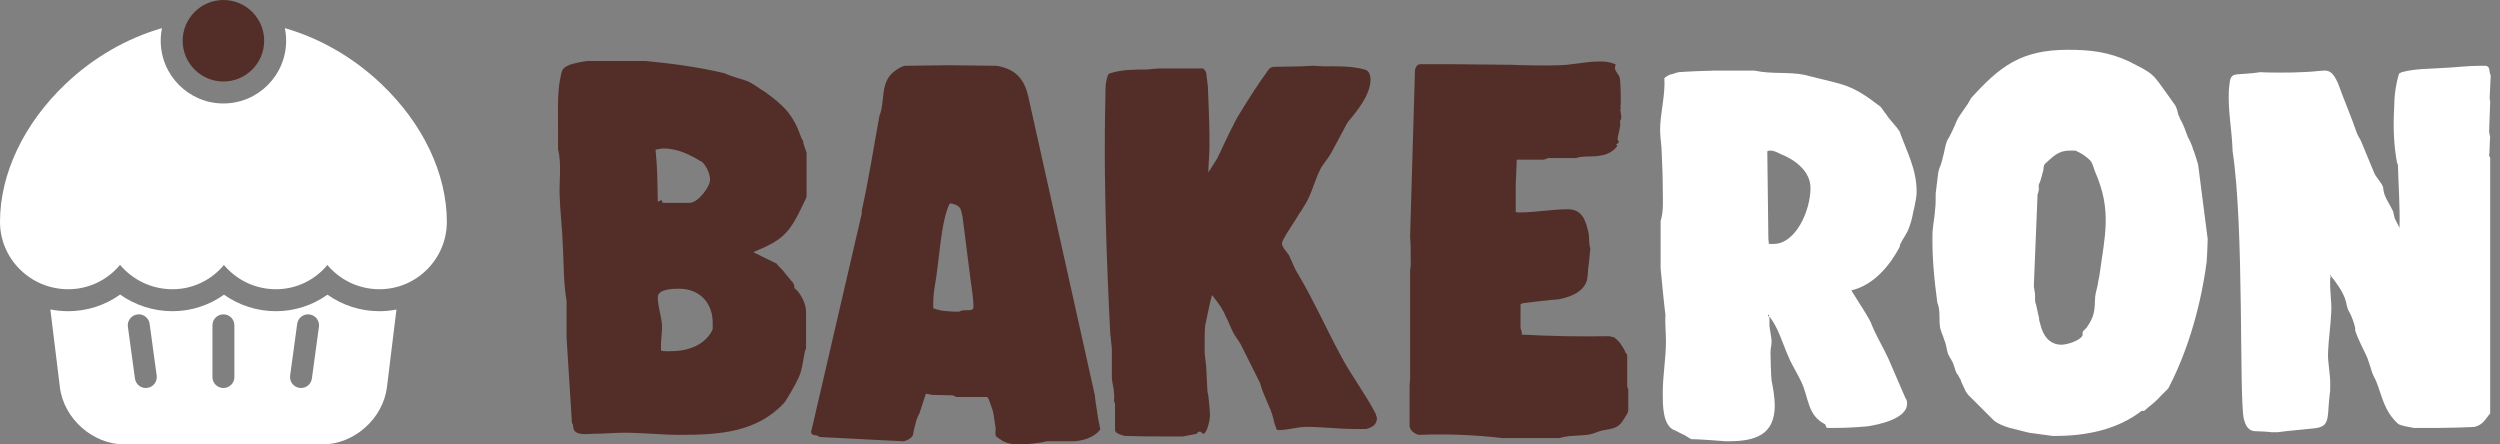
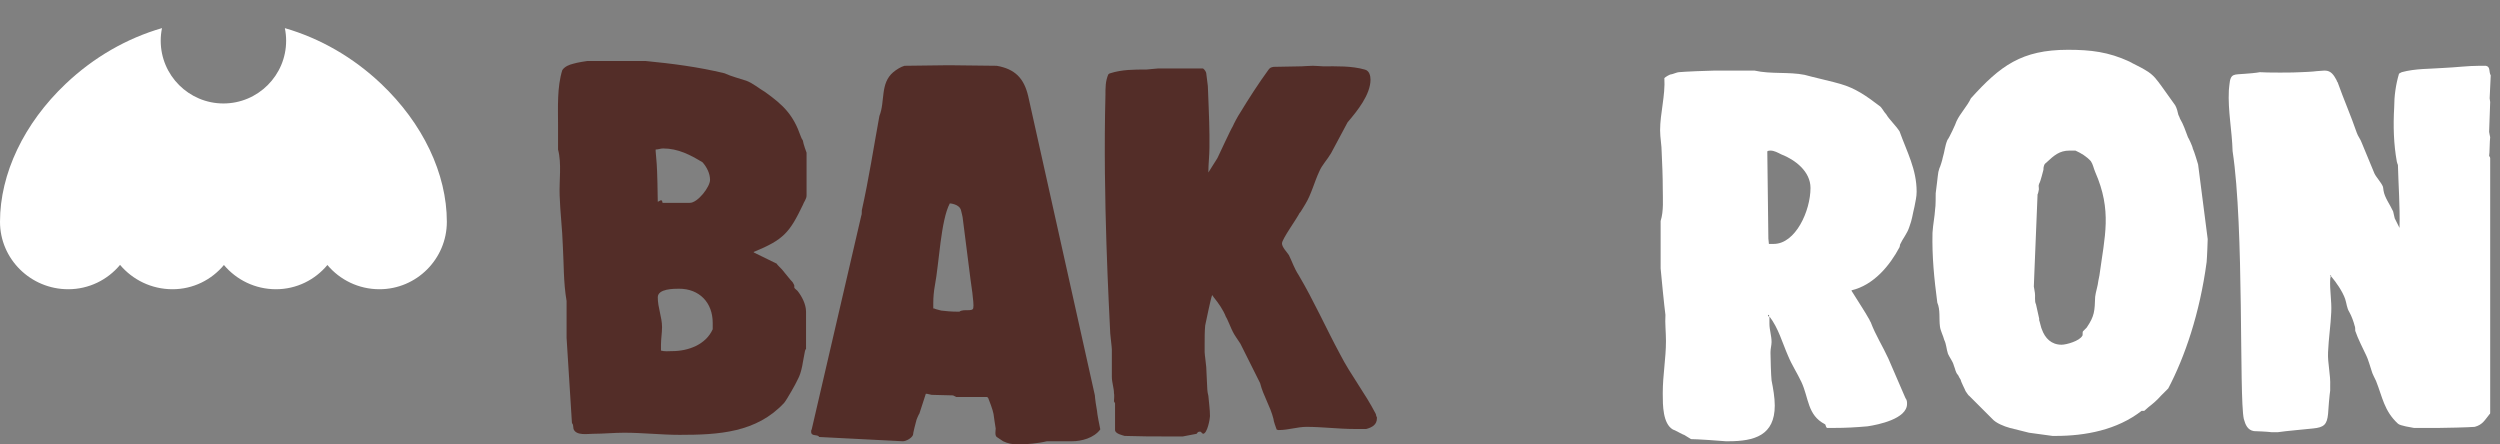
<svg xmlns="http://www.w3.org/2000/svg" width="225" height="40" viewBox="0 0 225 40" fill="none">
  <rect x="0" y="0" width="225" height="40" fill="#808080" stroke="none" />
  <g clip-path="url(#clip0_133_188)">
-     <path d="M20.108 7.336C22.131 7.336 23.776 5.691 23.776 3.668C23.776 1.645 22.131 -0 20.108 -0C18.085 -0 16.44 1.645 16.44 3.668C16.44 5.691 18.085 7.336 20.108 7.336Z" fill="#532D28" />
    <path d="M10.805 23.839C11.932 25.178 13.629 26.031 15.526 26.031C17.383 26.031 19.046 25.183 20.153 23.85C21.274 25.183 22.958 26.031 24.837 26.031C26.694 26.031 28.358 25.183 29.465 23.85C30.585 25.183 32.269 26.031 34.15 26.031C37.494 26.031 40.216 23.309 40.216 19.964C40.216 15.63 38.059 11.101 34.299 7.539C31.777 5.15 28.808 3.451 25.637 2.532C25.712 2.899 25.752 3.279 25.752 3.668C25.752 6.781 23.22 9.312 20.108 9.312C16.996 9.312 14.464 6.781 14.464 3.668C14.464 3.279 14.504 2.898 14.58 2.53C11.408 3.449 8.439 5.15 5.917 7.54C2.156 11.101 0 15.631 0 19.964C0 23.31 2.754 26.031 6.14 26.031C8.014 26.031 9.691 25.178 10.805 23.839Z" fill="white" />
-     <path d="M28.704 29.411L28.07 34.066C28.002 34.562 27.578 34.921 27.092 34.921C27.048 34.921 27.003 34.918 26.957 34.911C26.417 34.838 26.039 34.34 26.112 33.8L26.747 29.144C26.821 28.604 27.32 28.225 27.859 28.298C28.399 28.373 28.779 28.871 28.704 29.411ZM21.095 33.933C21.095 34.479 20.652 34.921 20.107 34.921C19.561 34.921 19.12 34.479 19.12 33.933V29.277C19.12 28.731 19.561 28.29 20.107 28.29C20.652 28.29 21.095 28.731 21.095 29.277V33.933ZM13.257 34.911C13.211 34.918 13.166 34.921 13.122 34.921C12.636 34.921 12.213 34.562 12.145 34.066L11.51 29.411C11.436 28.87 11.815 28.373 12.355 28.298C12.895 28.224 13.393 28.604 13.467 29.143L14.102 33.8C14.175 34.34 13.797 34.838 13.257 34.911ZM34.149 28.008C32.452 28.008 30.824 27.48 29.471 26.521C28.13 27.48 26.518 28.008 24.837 28.008C23.14 28.008 21.512 27.48 20.159 26.521C18.819 27.48 17.206 28.008 15.525 28.008C13.813 28.008 12.173 27.476 10.811 26.51C9.461 27.476 7.835 28.008 6.139 28.008C5.588 28.008 5.052 27.952 4.532 27.848L5.389 34.839C5.737 37.686 8.353 40 11.22 40H28.995C31.861 40 34.477 37.686 34.826 34.839L35.681 27.859C35.185 27.955 34.673 28.008 34.149 28.008Z" fill="white" />
    <path d="M56.176 38.945C55.264 38.945 54.304 39.041 53.392 39.041C52.864 39.041 51.856 39.233 51.616 38.609C51.616 38.609 51.568 38.273 51.568 38.225C51.568 38.225 51.472 38.081 51.472 38.033L50.992 30.401V27.089C50.704 25.409 50.752 23.777 50.656 22.145C50.608 20.609 50.416 19.121 50.368 17.585C50.32 16.241 50.56 14.705 50.224 13.457C50.224 13.313 50.224 12.497 50.224 12.353C50.224 12.065 50.224 11.297 50.224 11.249C50.224 9.665 50.128 7.841 50.608 6.305C50.848 5.969 51.232 5.825 51.616 5.729C51.904 5.633 52.816 5.489 52.864 5.489H58.096C60.544 5.729 62.8 6.017 65.2 6.593C65.823 6.881 66.591 7.073 67.168 7.265C67.791 7.505 68.271 7.937 68.847 8.273C70.527 9.473 71.391 10.337 72.063 12.257C72.063 12.305 72.207 12.593 72.255 12.641C72.303 12.977 72.591 13.745 72.591 13.745V17.585C72.591 17.921 72.351 18.161 72.255 18.449C71.055 20.945 70.527 21.569 67.84 22.673V22.721L69.903 23.729C69.903 23.777 70.239 24.113 70.383 24.257C70.479 24.353 71.103 25.169 71.343 25.409C71.391 25.505 71.487 25.649 71.487 25.697C71.487 25.697 71.487 25.841 71.487 25.889C71.487 25.937 71.727 26.129 71.775 26.177C72.159 26.657 72.543 27.377 72.543 28.049V31.409C72.495 31.409 72.447 31.601 72.447 31.601C72.255 32.465 72.207 33.425 71.775 34.193C71.631 34.529 70.815 35.969 70.575 36.257C68.079 38.945 64.671 39.137 61.167 39.137C59.535 39.137 57.856 38.945 56.176 38.945ZM59.488 31.553C59.824 31.649 60.16 31.601 60.495 31.601C61.935 31.601 63.52 31.025 64.144 29.633C64.144 29.537 64.144 29.153 64.144 29.057C64.144 27.233 62.944 25.985 61.12 25.985C60.639 25.985 59.2 25.985 59.2 26.753C59.2 27.713 59.584 28.529 59.584 29.441C59.584 29.969 59.488 30.497 59.488 31.025C59.488 31.121 59.488 31.457 59.488 31.553ZM59.488 18.017L59.584 18.065C59.584 18.113 59.632 18.209 59.632 18.257H62.08C62.8 18.257 63.904 16.817 63.904 16.193C63.904 15.617 63.615 15.041 63.231 14.609C62.127 13.937 61.023 13.361 59.679 13.361C59.44 13.361 59.248 13.457 59.008 13.457C59.008 13.505 59.008 13.601 59.008 13.601C59.008 13.697 59.104 14.657 59.104 14.753C59.152 15.281 59.2 17.681 59.2 18.161L59.488 18.017Z" fill="#532D28" />
    <path d="M88.843 35.729H86.059L85.771 35.585C85.483 35.585 84.139 35.537 83.851 35.537C83.803 35.537 83.467 35.441 83.419 35.441H83.323L82.747 37.217C82.699 37.265 82.459 37.793 82.459 37.889C82.411 38.033 82.171 38.993 82.171 39.137C82.075 39.425 81.547 39.713 81.259 39.713L73.723 39.329C73.579 39.041 73.003 39.329 73.003 38.849C73.003 38.801 73.003 38.705 73.051 38.657L77.515 19.409C77.563 19.361 77.563 19.025 77.563 18.929C78.187 16.145 78.619 13.313 79.147 10.433C79.675 9.137 79.195 7.505 80.395 6.497C80.683 6.257 81.067 6.017 81.403 5.921C81.979 5.921 84.619 5.873 85.195 5.873H85.579C86.203 5.873 89.083 5.921 89.707 5.921C91.339 6.209 92.155 7.025 92.539 8.657L98.539 35.585C98.539 35.777 98.683 36.785 98.731 36.977C98.731 37.169 98.971 38.417 99.019 38.609V38.657C98.443 39.425 97.339 39.713 96.475 39.713H94.219C93.451 39.905 92.347 40.001 91.579 40.001C91.147 40.001 90.667 39.905 90.283 39.713L89.707 39.329C89.515 39.185 89.611 38.753 89.611 38.561C89.563 38.225 89.419 37.361 89.419 37.265C89.371 36.929 88.987 35.921 88.939 35.825L88.843 35.729ZM83.995 27.281V27.761H84.091C84.091 27.809 84.571 27.905 84.715 27.953C85.147 28.001 85.627 28.049 86.107 28.049H86.347C86.731 27.761 87.547 28.097 87.595 27.713C87.691 27.329 87.355 25.265 87.355 25.217L86.635 19.553C86.635 19.505 86.539 19.121 86.491 18.929C86.347 18.353 85.483 18.305 85.483 18.305C84.667 19.841 84.523 23.681 84.139 25.697C84.043 26.225 83.995 26.753 83.995 27.281Z" fill="#532D28" />
    <path d="M101.218 39.233C101.074 39.185 100.354 39.041 100.354 38.705V36.305C100.354 36.257 100.258 36.161 100.258 36.113C100.258 36.065 100.306 35.489 100.258 35.393C100.258 34.913 100.066 34.433 100.066 33.905V31.457C100.066 31.265 99.922 30.113 99.922 30.017C99.826 27.809 99.25 17.873 99.49 8.561C99.49 7.889 99.49 7.313 99.73 6.737C99.73 6.689 99.874 6.593 99.922 6.593C100.978 6.257 102.034 6.257 103.186 6.257C103.282 6.257 104.098 6.161 104.242 6.161H108.274C108.418 6.257 108.562 6.497 108.562 6.593L108.706 7.745C108.706 7.889 108.85 10.961 108.85 12.161V13.265C108.85 13.985 108.754 14.753 108.754 15.425V15.521L109.57 14.225C109.714 13.937 110.77 11.633 110.962 11.345C111.01 11.201 111.442 10.385 111.586 10.193C112.402 8.849 113.266 7.505 114.178 6.257C114.322 6.065 114.418 6.065 114.61 6.017C114.994 6.017 116.722 5.969 117.154 5.969C117.154 5.969 117.922 5.921 118.162 5.921C118.402 5.921 119.026 5.969 119.074 5.969C120.322 5.969 121.618 5.921 122.818 6.257C123.25 6.353 123.346 6.833 123.346 7.169C123.346 8.513 122.146 10.001 121.282 11.009L119.794 13.793C119.458 14.369 118.978 14.849 118.738 15.425C118.306 16.337 118.018 17.489 117.49 18.353C117.442 18.401 117.058 19.121 116.962 19.169C116.674 19.745 115.378 21.521 115.378 21.905C115.378 22.241 115.81 22.673 116.002 22.961C116.29 23.537 116.482 24.161 116.866 24.737C118.258 27.089 119.314 29.489 120.61 31.889C121.57 33.761 122.866 35.393 123.826 37.265C123.826 37.313 123.874 37.505 123.922 37.553V37.649C123.922 38.225 123.49 38.465 122.962 38.609H121.906C120.466 38.609 119.026 38.417 117.586 38.417C116.77 38.417 115.954 38.705 115.09 38.705C115.042 38.705 114.994 38.705 114.898 38.657C114.85 38.513 114.61 37.889 114.61 37.697C114.322 36.545 113.698 35.633 113.41 34.481L111.634 30.929C111.538 30.785 111.01 30.017 110.962 29.873C110.866 29.729 110.434 28.625 110.338 28.529C110.098 27.905 109.666 27.281 109.234 26.753C109.186 26.705 109.186 26.657 109.138 26.609L109.09 26.561C108.946 26.945 108.562 28.865 108.466 29.297C108.418 29.825 108.418 30.353 108.418 30.881V31.697C108.418 31.889 108.562 32.897 108.562 33.041C108.562 33.233 108.658 34.865 108.658 35.057C108.658 35.153 108.706 35.489 108.754 35.633C108.802 36.257 108.898 36.833 108.898 37.457C108.898 37.697 108.658 39.041 108.274 39.041C108.226 39.041 108.082 38.849 108.034 38.849H107.986C107.842 38.849 107.794 38.897 107.698 39.041L106.45 39.281H105.202C103.762 39.281 102.658 39.281 101.218 39.233Z" fill="#532D28" />
-     <path d="M135.215 39.425C132.719 39.137 130.223 39.041 127.775 39.137C127.391 39.137 126.815 38.705 126.863 38.273V34.721L126.911 34.049V24.305C127.007 23.825 126.959 23.489 126.959 23.009V22.241C126.959 22.145 126.911 21.329 126.911 21.233L127.343 6.449C127.343 6.161 127.487 5.777 127.823 5.777H130.559C131.279 5.777 134.687 5.825 135.455 5.825H135.887C136.559 5.873 139.535 5.921 140.159 5.873C141.455 5.873 142.655 5.537 143.903 5.537C144.479 5.537 144.719 5.537 145.391 5.777V5.825C145.391 5.969 145.343 5.969 145.343 6.113C145.343 6.401 145.679 6.689 145.775 6.977C145.871 7.505 145.871 8.753 145.871 9.377C145.871 9.425 145.823 9.521 145.823 9.521L145.871 9.617V9.665L145.823 9.905L145.871 10.145C145.871 10.193 145.919 10.433 145.919 10.529C145.919 10.625 145.871 10.769 145.871 10.769L145.775 10.913C145.823 10.913 145.823 11.105 145.823 11.153C145.823 11.633 145.583 12.161 145.583 12.593L145.679 12.689V12.737C145.679 12.881 145.631 12.881 145.487 12.977L145.439 13.025C145.487 13.025 145.535 13.073 145.535 13.121V13.169C144.863 14.033 143.855 14.081 142.799 14.081C142.463 14.129 142.175 14.081 141.887 14.225H139.343L138.959 14.369H136.511C136.511 14.705 136.415 16.337 136.415 16.625V19.073C136.559 19.121 136.607 19.121 136.703 19.121C138.191 19.121 139.631 18.833 141.119 18.833C142.415 18.833 142.751 19.889 142.991 21.089C143.039 21.521 142.991 21.953 143.135 22.385C143.087 22.577 143.039 23.489 142.991 23.729C142.895 24.209 142.943 24.785 142.799 25.313C142.415 26.369 141.215 26.753 140.255 26.945C139.775 26.945 137.567 27.233 137.087 27.281L136.847 27.377V29.537C136.943 29.729 136.991 29.969 136.943 30.113C139.583 30.257 142.175 30.305 144.815 30.257L145.247 30.353C145.295 30.353 145.775 30.785 145.871 30.977C145.919 31.025 146.255 31.553 146.303 31.745C146.351 31.793 146.447 31.937 146.447 31.937V34.769L146.543 35.057V36.929C146.543 37.025 146.447 37.265 146.399 37.313C145.679 38.609 145.391 38.513 144.143 38.753C143.615 38.897 143.375 39.089 142.799 39.137C141.983 39.233 141.119 39.185 140.351 39.425H135.215Z" fill="#532D28" />
    <path d="M152.193 39.521C151.953 39.377 151.809 39.281 151.569 39.137C151.473 39.137 150.657 38.657 150.561 38.657C149.649 38.129 149.649 36.449 149.649 35.489C149.649 35.441 149.649 35.393 149.649 35.345C149.649 33.761 149.937 32.273 149.937 30.689C149.937 29.873 149.841 29.105 149.889 28.337C149.793 27.665 149.505 24.737 149.457 24.161C149.457 24.017 149.457 22.529 149.457 22.001C149.457 21.713 149.457 20.177 149.457 19.889C149.745 18.977 149.649 17.921 149.649 16.961C149.649 15.905 149.601 14.753 149.553 13.745C149.553 13.073 149.409 12.401 149.409 11.729C149.409 10.193 149.889 8.609 149.793 7.025C149.889 6.929 150.273 6.689 150.417 6.689C150.513 6.689 150.945 6.497 151.089 6.497C151.521 6.449 153.825 6.353 154.305 6.353C154.401 6.353 155.649 6.353 156.081 6.353C156.369 6.353 157.665 6.353 157.905 6.353C159.393 6.689 160.977 6.449 162.417 6.737C162.897 6.881 165.201 7.409 165.633 7.553C166.977 7.937 167.937 8.609 169.137 9.521C169.377 9.665 169.521 10.049 169.761 10.289C170.001 10.721 170.625 11.297 170.961 11.825C171.633 13.697 172.497 15.233 172.497 17.249C172.497 17.729 172.401 18.065 172.305 18.593C172.113 19.361 172.113 19.697 171.825 20.465C171.633 21.041 171.249 21.473 171.009 22.001C171.009 22.049 170.961 22.241 170.961 22.241C170.097 23.873 168.657 25.649 166.641 26.129C166.641 26.177 166.641 26.177 166.641 26.177C167.169 27.041 167.793 27.953 168.273 28.817C168.273 28.913 168.369 28.961 168.369 29.009C168.801 30.161 169.425 31.121 169.953 32.273C170.481 33.473 170.961 34.625 171.489 35.825C171.633 36.017 171.633 36.161 171.633 36.353C171.633 37.697 169.041 38.225 168.081 38.369C166.977 38.465 166.113 38.513 165.057 38.513C165.009 38.513 164.577 38.513 164.433 38.513C164.289 38.417 164.337 38.225 164.241 38.177C162.657 37.361 162.801 35.825 162.129 34.385C161.745 33.569 161.265 32.849 160.929 32.033C160.401 30.833 160.065 29.537 159.249 28.481C159.249 28.577 159.249 29.057 159.249 29.153C159.249 29.681 159.441 30.209 159.441 30.785C159.441 31.073 159.345 31.361 159.345 31.697C159.345 31.745 159.345 31.793 159.345 31.793C159.345 32.177 159.393 33.857 159.441 34.241C159.585 34.961 159.729 35.777 159.729 36.497C159.729 39.185 157.905 39.713 155.553 39.713C155.457 39.713 155.313 39.713 155.313 39.713C154.881 39.665 152.673 39.521 152.193 39.521ZM159.153 28.337C159.105 28.337 159.105 28.481 159.153 28.481C159.249 28.481 159.249 28.337 159.153 28.337ZM159.153 21.473L159.201 21.953C159.201 21.953 159.489 21.953 159.633 21.953C161.601 21.953 162.945 18.977 162.945 16.913C162.945 15.425 161.553 14.369 160.305 13.889C160.017 13.745 159.681 13.553 159.345 13.553C159.297 13.553 159.057 13.553 159.057 13.649L159.153 21.473Z" fill="white" />
    <path d="M174.357 27.233C174.069 25.025 173.877 23.105 173.925 20.945C173.973 20.177 174.117 19.553 174.165 18.785C174.213 18.641 174.213 17.537 174.213 17.393C174.261 17.153 174.405 15.713 174.453 15.473C174.453 15.425 174.549 15.185 174.549 15.137C174.597 15.089 174.837 14.321 174.837 14.225C175.029 13.601 175.029 13.169 175.269 12.593C175.413 12.449 176.037 11.105 176.085 10.913C176.421 10.193 177.045 9.569 177.381 8.849C180.021 5.921 181.941 4.481 186.117 4.481C188.181 4.481 189.765 4.673 191.637 5.537C191.781 5.633 192.981 6.209 193.077 6.305C193.845 6.737 194.133 7.217 194.565 7.793C194.757 8.033 195.573 9.233 195.765 9.473C195.909 9.713 196.005 10.097 196.053 10.337C196.101 10.433 196.197 10.625 196.197 10.673C196.533 11.249 196.677 11.729 196.917 12.353C196.965 12.401 197.349 13.217 197.349 13.361C197.493 13.649 197.781 14.657 197.829 14.801L198.693 21.521C198.693 21.569 198.645 23.057 198.597 23.585C197.973 28.241 196.629 32.129 195.141 34.961C195.093 35.009 194.565 35.537 194.469 35.633C194.133 36.017 193.797 36.305 193.365 36.641C193.269 36.737 192.981 36.977 192.981 36.977H192.741C190.533 38.705 187.653 39.233 185.013 39.233C184.917 39.233 184.725 39.233 184.725 39.233C184.389 39.185 182.901 38.993 182.613 38.945C182.565 38.945 181.317 38.609 180.885 38.513C180.357 38.369 179.637 38.081 179.301 37.697L177.237 35.633C177.189 35.633 176.997 35.345 176.901 35.201C176.901 35.153 176.469 34.337 176.469 34.193C176.421 34.145 176.277 33.857 176.229 33.761C175.989 33.521 175.989 33.233 175.845 32.897C175.749 32.513 175.461 32.177 175.317 31.841C175.173 31.409 175.173 30.977 174.981 30.593C174.885 30.209 174.645 29.777 174.597 29.393C174.501 28.673 174.645 27.905 174.357 27.233ZM183.525 28.673C183.525 28.721 183.525 28.817 183.525 28.817C183.573 28.913 183.717 29.585 183.765 29.633C184.053 30.449 184.629 31.025 185.541 31.025C185.973 31.025 187.173 30.689 187.413 30.209C187.461 30.209 187.413 29.873 187.461 29.825C187.509 29.777 187.749 29.537 187.797 29.489C188.517 28.433 188.517 28.001 188.565 26.705C188.613 26.273 188.805 25.745 188.853 25.265C188.853 25.217 188.949 24.833 188.949 24.785C189.429 21.233 190.101 18.977 188.565 15.473C188.421 15.137 188.373 14.801 188.181 14.513C187.797 14.081 187.317 13.793 186.789 13.553C186.741 13.553 186.357 13.553 186.261 13.553C185.349 13.553 184.869 13.985 184.197 14.609L184.149 14.657C184.053 14.705 183.957 14.849 183.957 14.945C183.909 14.993 183.909 15.281 183.909 15.281C183.861 15.425 183.669 16.289 183.525 16.529C183.525 16.529 183.477 16.673 183.477 16.721C183.477 16.721 183.525 17.105 183.477 17.153C183.477 17.153 183.429 17.441 183.381 17.489L183.093 24.545C183.093 24.737 183.045 25.601 183.045 25.793C183.045 25.841 183.141 26.273 183.141 26.369C183.189 26.609 183.093 27.137 183.237 27.377L183.525 28.673Z" fill="white" />
    <path d="M201.941 37.697C201.509 35.681 201.989 20.513 200.933 13.601C200.885 11.777 200.501 9.953 200.597 8.129C200.597 8.033 200.645 7.697 200.645 7.649C200.741 6.545 201.077 6.737 202.037 6.641C202.229 6.641 203.189 6.545 203.381 6.497C203.909 6.545 206.501 6.545 207.077 6.497C207.221 6.497 208.229 6.449 208.517 6.401C208.613 6.401 209.093 6.353 209.189 6.353H209.237C209.813 6.353 210.053 6.785 210.293 7.217C210.293 7.265 210.341 7.361 210.389 7.409C210.917 8.897 211.589 10.433 212.117 11.969C212.213 12.257 212.453 12.545 212.549 12.833C212.933 13.745 213.317 14.705 213.701 15.617C213.893 16.001 214.325 16.433 214.469 16.817C214.469 16.865 214.517 17.057 214.517 17.153C214.613 17.777 215.093 18.401 215.381 19.025C215.381 19.073 215.525 19.601 215.525 19.649C215.621 19.841 215.909 20.417 215.957 20.513V20.417C216.005 18.545 215.861 16.721 215.813 14.849C215.813 14.849 215.717 14.609 215.717 14.561C215.429 12.977 215.381 11.345 215.477 9.665C215.477 8.657 215.621 7.601 215.909 6.641C216.005 6.545 216.101 6.545 216.149 6.497C217.397 6.161 218.645 6.209 219.941 6.113C221.045 6.065 222.101 5.921 223.157 5.921C223.253 5.921 223.637 5.921 223.733 5.921C224.165 6.017 223.973 6.449 224.165 6.785L224.069 8.849L224.117 9.185L224.021 11.873C224.021 11.969 224.117 12.305 224.117 12.353C224.069 12.641 224.069 13.841 224.021 14.033C224.069 14.081 224.117 14.177 224.117 14.225C224.117 14.273 224.117 14.705 224.117 14.801V37.121C224.117 37.169 224.117 37.265 224.069 37.265C223.637 37.793 223.445 38.225 222.725 38.417C222.197 38.465 219.989 38.513 219.509 38.513C219.461 38.513 218.693 38.513 218.405 38.513C218.213 38.513 217.445 38.513 217.253 38.513C217.013 38.465 216.005 38.321 215.813 38.129C214.565 36.977 214.421 35.729 213.845 34.289C213.797 34.193 213.461 33.521 213.461 33.425C213.413 33.281 213.077 32.177 212.981 32.033C212.693 31.409 212.213 30.497 211.973 29.777C211.973 29.729 211.973 29.393 211.925 29.345C211.829 28.961 211.637 28.433 211.445 28.097C211.205 27.713 211.205 27.329 211.061 26.897C210.821 26.225 210.293 25.457 209.813 24.881C209.717 24.929 209.717 25.121 209.717 25.169C209.669 26.129 209.861 27.089 209.813 28.097C209.765 29.249 209.573 30.497 209.525 31.697C209.477 32.705 209.765 33.713 209.717 34.769C209.717 34.865 209.717 35.153 209.717 35.153C209.669 35.393 209.525 37.073 209.525 37.265C209.429 38.225 209.141 38.465 208.181 38.561C207.797 38.609 205.589 38.801 205.013 38.897C204.965 38.897 204.773 38.897 204.773 38.897C204.677 38.897 204.485 38.897 204.437 38.897C204.101 38.849 202.997 38.801 202.853 38.801C202.277 38.705 202.085 38.225 201.941 37.697ZM209.765 24.785C209.669 24.785 209.669 24.881 209.765 24.881C209.813 24.881 209.813 24.785 209.765 24.785Z" fill="white" />
  </g>
  <defs>
    <clipPath id="clip0_133_188">
      <rect width="225" height="40" fill="white" />
    </clipPath>
  </defs>
</svg>